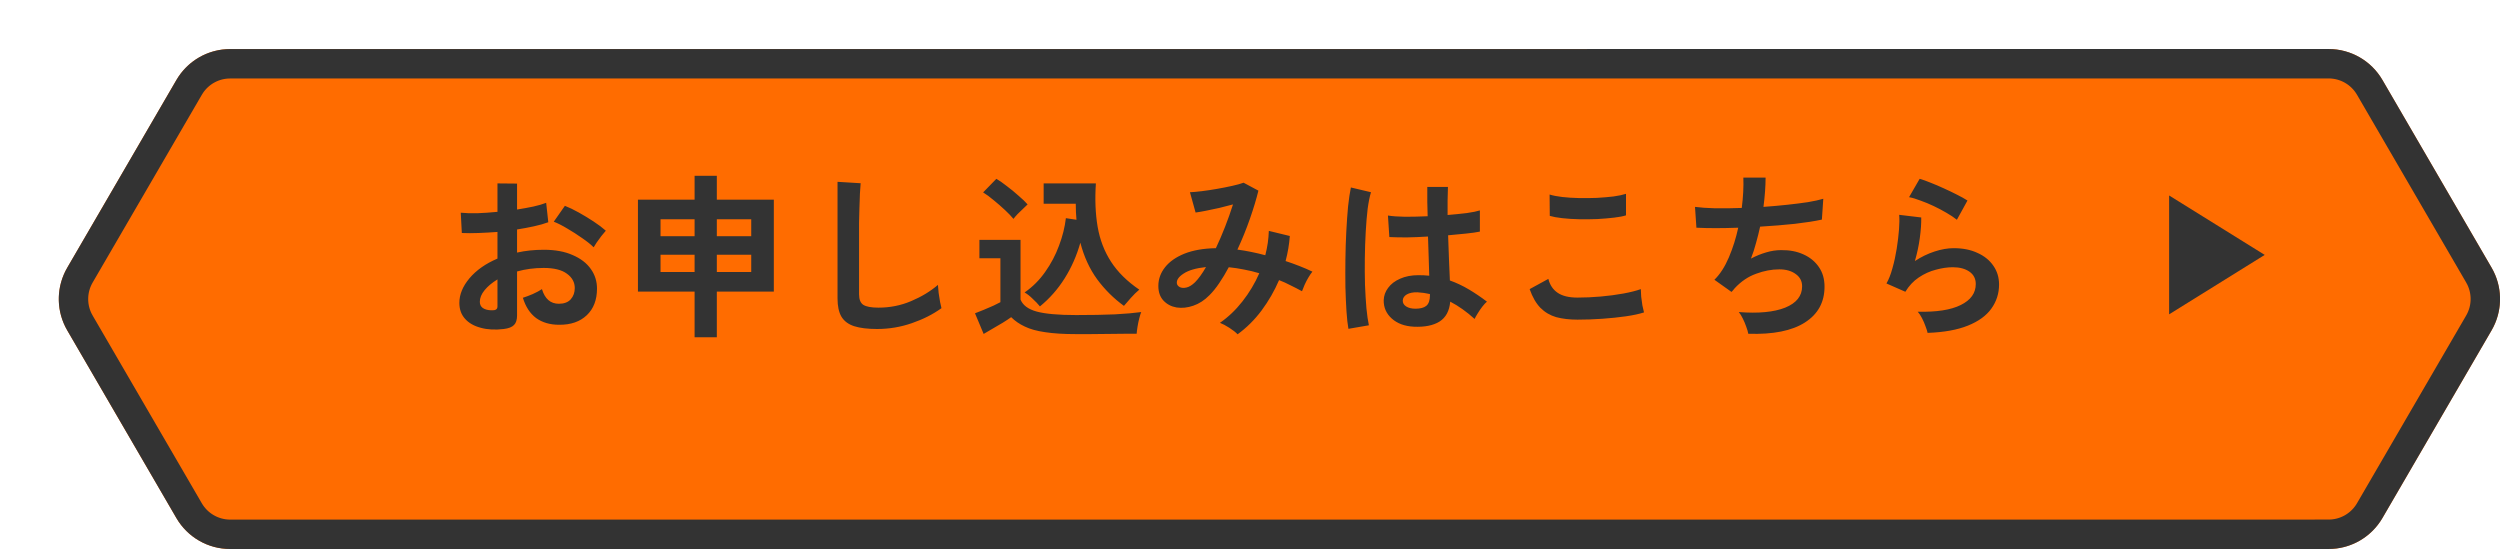
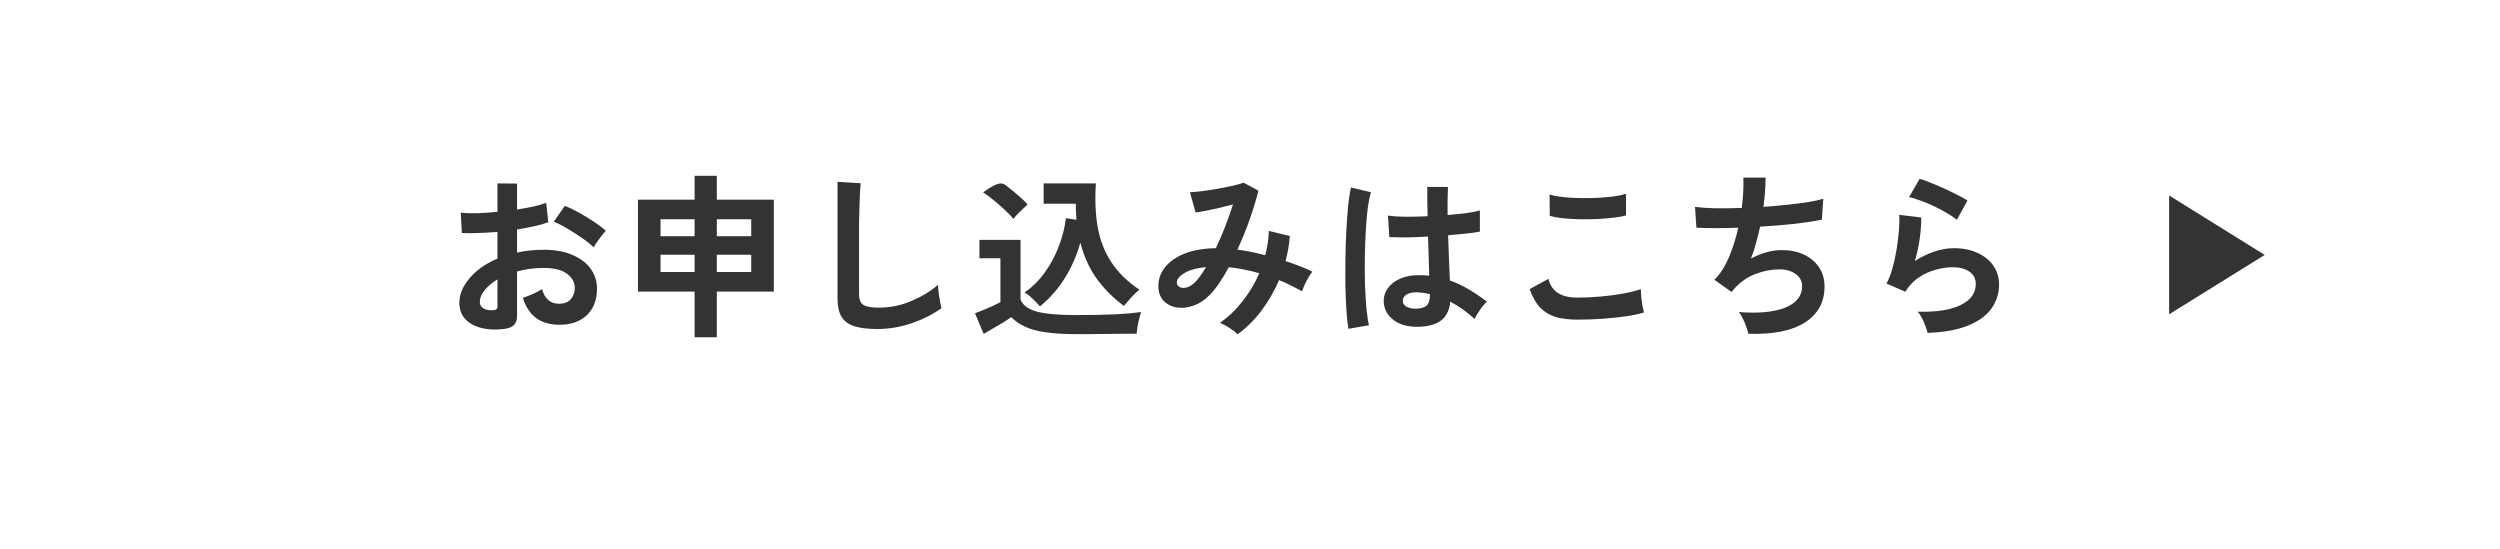
<svg xmlns="http://www.w3.org/2000/svg" width="255" height="56" viewBox="0 0 255 56" fill="none">
  <g filter="url(#filter0_d_420_10267)">
-     <path d="M249.144 28.69C250.291 26.717 250.291 24.279 249.144 22.306L238.008 3.157C236.871 1.203 234.78 3.7438e-05 232.519 7.93008e-05L18.481 0.004C16.219 0.004 14.129 1.207 12.992 3.161L1.856 22.31C0.709 24.283 0.709 26.721 1.856 28.694L12.992 47.843C14.129 49.797 16.22 51 18.481 51L232.519 50.996C234.781 50.996 236.871 49.793 238.008 47.839L249.144 28.69Z" fill="#FF6C00" />
-     <path d="M247.847 27.936C248.668 26.523 248.72 24.799 248.001 23.347L247.847 23.061L236.711 3.911C235.843 2.419 234.246 1.5 232.52 1.5L18.48 1.504L18.158 1.515C16.663 1.614 15.297 2.4 14.46 3.643L14.289 3.916L3.153 23.064C2.332 24.477 2.28 26.201 2.999 27.653L3.153 27.939L14.289 47.089C15.157 48.581 16.754 49.5 18.48 49.5L232.52 49.496L232.842 49.485C234.337 49.386 235.703 48.6 236.54 47.357L236.711 47.084L247.847 27.936Z" stroke="#333333" stroke-width="3" />
-   </g>
-   <path d="M51.39 33.558C50.502 33.666 49.716 33.624 49.032 33.432C48.348 33.252 47.814 32.946 47.43 32.514C47.046 32.082 46.854 31.542 46.854 30.894C46.854 30.042 47.196 29.208 47.88 28.392C48.576 27.564 49.53 26.892 50.742 26.376V23.658C50.082 23.706 49.44 23.742 48.816 23.766C48.204 23.79 47.634 23.79 47.106 23.766L46.998 21.696C47.454 21.744 48.012 21.762 48.672 21.75C49.332 21.726 50.022 21.678 50.742 21.606V18.708L52.74 18.726V21.372C53.34 21.276 53.898 21.174 54.414 21.066C54.942 20.946 55.374 20.82 55.71 20.688L55.926 22.668C55.506 22.824 55.02 22.962 54.468 23.082C53.916 23.202 53.34 23.31 52.74 23.406V25.764C53.16 25.668 53.598 25.596 54.054 25.548C54.51 25.5 54.984 25.476 55.476 25.476C56.628 25.476 57.606 25.656 58.41 26.016C59.226 26.364 59.844 26.838 60.264 27.438C60.684 28.026 60.894 28.692 60.894 29.436C60.894 30.588 60.546 31.494 59.85 32.154C59.154 32.814 58.212 33.138 57.024 33.126C56.1 33.126 55.32 32.898 54.684 32.442C54.06 31.974 53.61 31.284 53.334 30.372C53.61 30.288 53.946 30.162 54.342 29.994C54.738 29.814 55.05 29.646 55.278 29.49C55.578 30.486 56.154 30.984 57.006 30.984C57.534 30.984 57.936 30.834 58.212 30.534C58.488 30.222 58.626 29.838 58.626 29.382C58.626 28.794 58.362 28.308 57.834 27.924C57.306 27.528 56.514 27.33 55.458 27.33C54.498 27.33 53.592 27.45 52.74 27.69V32.172C52.74 32.616 52.638 32.94 52.434 33.144C52.23 33.36 51.882 33.498 51.39 33.558ZM60.552 25.224C60.264 24.936 59.874 24.624 59.382 24.288C58.89 23.94 58.386 23.616 57.87 23.316C57.354 23.004 56.892 22.77 56.484 22.614L57.618 20.994C58.05 21.162 58.524 21.39 59.04 21.678C59.556 21.966 60.06 22.272 60.552 22.596C61.044 22.92 61.458 23.232 61.794 23.532C61.674 23.664 61.524 23.844 61.344 24.072C61.176 24.3 61.014 24.522 60.858 24.738C60.714 24.954 60.612 25.116 60.552 25.224ZM50.094 31.65C50.322 31.662 50.484 31.638 50.58 31.578C50.688 31.518 50.742 31.41 50.742 31.254V28.5C50.19 28.836 49.752 29.202 49.428 29.598C49.104 29.994 48.942 30.39 48.942 30.786C48.942 31.062 49.044 31.272 49.248 31.416C49.452 31.56 49.734 31.638 50.094 31.65ZM70.848 34.404V29.742H65.07V20.364H70.848V17.934H73.116V20.364H78.93V29.742H73.116V34.404H70.848ZM73.116 27.744H76.626V25.98H73.116V27.744ZM67.374 27.744H70.848V25.98H67.374V27.744ZM73.116 24.09H76.626V22.362H73.116V24.09ZM67.374 24.09H70.848V22.362H67.374V24.09ZM89.46 33.558C88.5 33.558 87.72 33.462 87.12 33.27C86.532 33.078 86.1 32.754 85.824 32.298C85.56 31.842 85.428 31.224 85.428 30.444V18.546L87.786 18.69C87.762 18.894 87.738 19.236 87.714 19.716C87.69 20.196 87.672 20.712 87.66 21.264C87.648 21.708 87.636 22.194 87.624 22.722C87.624 23.25 87.624 23.832 87.624 24.468V30.012C87.624 30.54 87.768 30.9 88.056 31.092C88.356 31.284 88.872 31.38 89.604 31.38C90.78 31.38 91.89 31.158 92.934 30.714C93.99 30.27 94.902 29.718 95.67 29.058C95.682 29.286 95.706 29.562 95.742 29.886C95.79 30.198 95.838 30.498 95.886 30.786C95.946 31.062 95.994 31.278 96.03 31.434C95.166 32.058 94.158 32.568 93.006 32.964C91.866 33.36 90.684 33.558 89.46 33.558ZM106.074 31.254C105.87 31.002 105.624 30.744 105.336 30.48C105.06 30.204 104.784 29.988 104.508 29.832C105.336 29.256 106.038 28.554 106.614 27.726C107.202 26.898 107.67 26.01 108.018 25.062C108.378 24.114 108.612 23.178 108.72 22.254L109.8 22.416C109.776 22.152 109.758 21.888 109.746 21.624C109.734 21.348 109.728 21.066 109.728 20.778H106.452V18.708H111.78C111.672 20.328 111.732 21.804 111.96 23.136C112.188 24.456 112.644 25.644 113.328 26.7C114.012 27.756 114.972 28.704 116.208 29.544C115.932 29.772 115.644 30.054 115.344 30.39C115.044 30.726 114.81 30.996 114.642 31.2C113.586 30.432 112.674 29.526 111.906 28.482C111.138 27.426 110.568 26.184 110.196 24.756C109.824 26.076 109.29 27.288 108.594 28.392C107.91 29.484 107.07 30.438 106.074 31.254ZM109.764 34.08C108.492 34.08 107.436 34.014 106.596 33.882C105.756 33.762 105.066 33.57 104.526 33.306C103.986 33.054 103.524 32.736 103.14 32.352C102.924 32.508 102.642 32.694 102.294 32.91C101.958 33.114 101.61 33.318 101.25 33.522C100.902 33.738 100.596 33.918 100.332 34.062L99.45 31.956C99.69 31.86 99.978 31.746 100.314 31.614C100.662 31.47 100.998 31.326 101.322 31.182C101.646 31.026 101.886 30.906 102.042 30.822V26.34H99.9V24.468H104.094V30.552C104.322 31.128 104.868 31.536 105.732 31.776C106.608 32.016 107.952 32.136 109.764 32.136C111.3 32.136 112.62 32.112 113.724 32.064C114.828 32.004 115.722 31.926 116.406 31.83C116.346 31.962 116.28 32.172 116.208 32.46C116.136 32.736 116.076 33.024 116.028 33.324C115.98 33.624 115.95 33.864 115.938 34.044C115.602 34.044 115.164 34.044 114.624 34.044C114.084 34.056 113.508 34.062 112.896 34.062C112.296 34.074 111.72 34.08 111.168 34.08C110.616 34.08 110.148 34.08 109.764 34.08ZM103.374 22.326C103.158 22.062 102.87 21.762 102.51 21.426C102.15 21.09 101.772 20.76 101.376 20.436C100.98 20.1 100.614 19.83 100.278 19.626L101.628 18.24C101.928 18.408 102.282 18.654 102.69 18.978C103.11 19.29 103.512 19.62 103.896 19.968C104.292 20.304 104.598 20.598 104.814 20.85C104.706 20.946 104.556 21.09 104.364 21.282C104.172 21.462 103.98 21.648 103.788 21.84C103.608 22.032 103.47 22.194 103.374 22.326ZM126.234 34.098C126.042 33.894 125.76 33.672 125.388 33.432C125.028 33.204 124.71 33.036 124.434 32.928C125.286 32.34 126.054 31.608 126.738 30.732C127.434 29.844 128.004 28.89 128.448 27.87C127.932 27.714 127.41 27.588 126.882 27.492C126.354 27.384 125.838 27.306 125.334 27.258C125.022 27.846 124.698 28.386 124.362 28.878C124.038 29.358 123.708 29.766 123.372 30.102C122.868 30.618 122.316 30.978 121.716 31.182C121.128 31.386 120.558 31.446 120.006 31.362C119.466 31.266 119.022 31.032 118.674 30.66C118.326 30.288 118.152 29.79 118.152 29.166C118.152 28.47 118.38 27.834 118.836 27.258C119.292 26.682 119.952 26.22 120.816 25.872C121.692 25.524 122.76 25.338 124.02 25.314C124.344 24.63 124.656 23.904 124.956 23.136C125.256 22.368 125.526 21.606 125.766 20.85C125.322 20.97 124.854 21.09 124.362 21.21C123.882 21.318 123.426 21.414 122.994 21.498C122.574 21.582 122.226 21.642 121.95 21.678L121.374 19.608C121.686 19.596 122.088 19.56 122.58 19.5C123.072 19.44 123.588 19.362 124.128 19.266C124.68 19.17 125.196 19.068 125.676 18.96C126.168 18.852 126.558 18.744 126.846 18.636L128.358 19.446C128.154 20.286 127.866 21.24 127.494 22.308C127.122 23.376 126.696 24.426 126.216 25.458C126.672 25.518 127.134 25.596 127.602 25.692C128.082 25.788 128.568 25.902 129.06 26.034C129.168 25.614 129.252 25.2 129.312 24.792C129.372 24.372 129.408 23.958 129.42 23.55L131.562 24.072C131.502 24.912 131.358 25.764 131.13 26.628C131.61 26.784 132.078 26.952 132.534 27.132C133.002 27.312 133.446 27.504 133.866 27.708C133.746 27.852 133.614 28.044 133.47 28.284C133.326 28.524 133.194 28.776 133.074 29.04C132.966 29.292 132.876 29.514 132.804 29.706C132.432 29.502 132.048 29.304 131.652 29.112C131.268 28.908 130.872 28.728 130.464 28.572C129.996 29.664 129.402 30.696 128.682 31.668C127.962 32.628 127.146 33.438 126.234 34.098ZM120.042 28.914C120.066 29.07 120.168 29.196 120.348 29.292C120.528 29.376 120.75 29.388 121.014 29.328C121.29 29.268 121.584 29.088 121.896 28.788C122.064 28.62 122.244 28.404 122.436 28.14C122.628 27.876 122.82 27.576 123.012 27.24C121.992 27.348 121.23 27.57 120.726 27.906C120.222 28.23 119.994 28.566 120.042 28.914ZM144.216 33.324C143.28 33.276 142.53 33 141.966 32.496C141.402 31.992 141.126 31.368 141.138 30.624C141.15 30.168 141.3 29.748 141.588 29.364C141.876 28.968 142.284 28.656 142.812 28.428C143.34 28.188 143.97 28.068 144.702 28.068C145.086 28.068 145.446 28.086 145.782 28.122C145.77 27.594 145.752 26.994 145.728 26.322C145.704 25.65 145.68 24.918 145.656 24.126C144.912 24.174 144.192 24.204 143.496 24.216C142.8 24.216 142.206 24.204 141.714 24.18L141.57 21.984C142.014 22.056 142.596 22.098 143.316 22.11C144.048 22.11 144.816 22.092 145.62 22.056C145.608 21.576 145.596 21.09 145.584 20.598C145.584 20.094 145.584 19.584 145.584 19.068H147.69C147.678 19.524 147.666 19.992 147.654 20.472C147.654 20.952 147.654 21.438 147.654 21.93C148.374 21.87 149.028 21.804 149.616 21.732C150.204 21.648 150.648 21.558 150.948 21.462V23.622C150.612 23.694 150.156 23.76 149.58 23.82C149.004 23.88 148.38 23.94 147.708 24C147.732 24.876 147.762 25.716 147.798 26.52C147.834 27.312 147.864 28.008 147.888 28.608C148.56 28.848 149.208 29.154 149.832 29.526C150.456 29.898 151.068 30.312 151.668 30.768C151.536 30.876 151.38 31.044 151.2 31.272C151.032 31.488 150.876 31.716 150.732 31.956C150.588 32.184 150.48 32.376 150.408 32.532C149.604 31.8 148.776 31.212 147.924 30.768C147.84 31.716 147.474 32.394 146.826 32.802C146.19 33.198 145.32 33.372 144.216 33.324ZM137.538 33.54C137.454 33.072 137.388 32.472 137.34 31.74C137.292 30.996 137.256 30.174 137.232 29.274C137.22 28.362 137.22 27.426 137.232 26.466C137.244 25.494 137.274 24.546 137.322 23.622C137.37 22.698 137.43 21.846 137.502 21.066C137.586 20.286 137.682 19.638 137.79 19.122L139.842 19.608C139.71 20.028 139.596 20.592 139.5 21.3C139.416 22.008 139.35 22.8 139.302 23.676C139.254 24.54 139.224 25.434 139.212 26.358C139.2 27.282 139.206 28.182 139.23 29.058C139.266 29.922 139.314 30.714 139.374 31.434C139.446 32.154 139.53 32.736 139.626 33.18L137.538 33.54ZM144.378 31.488C144.87 31.488 145.236 31.392 145.476 31.2C145.728 30.996 145.854 30.636 145.854 30.12V29.994C145.446 29.898 145.02 29.838 144.576 29.814C144.132 29.802 143.772 29.874 143.496 30.03C143.232 30.186 143.094 30.39 143.082 30.642C143.07 30.894 143.184 31.098 143.424 31.254C143.664 31.41 143.982 31.488 144.378 31.488ZM160.902 32.604C160.098 32.604 159.378 32.52 158.742 32.352C158.118 32.172 157.578 31.854 157.122 31.398C156.678 30.942 156.312 30.306 156.024 29.49L157.932 28.446C158.088 29.07 158.406 29.544 158.886 29.868C159.366 30.192 160.038 30.354 160.902 30.354C161.67 30.354 162.462 30.318 163.278 30.246C164.094 30.174 164.862 30.072 165.582 29.94C166.302 29.808 166.896 29.658 167.364 29.49C167.364 29.682 167.376 29.934 167.4 30.246C167.436 30.558 167.478 30.864 167.526 31.164C167.586 31.464 167.64 31.698 167.688 31.866C167.208 32.022 166.596 32.154 165.852 32.262C165.108 32.37 164.304 32.454 163.44 32.514C162.588 32.574 161.742 32.604 160.902 32.604ZM158.076 22.02L158.058 19.842C158.406 19.95 158.838 20.034 159.354 20.094C159.882 20.154 160.446 20.19 161.046 20.202C161.658 20.214 162.27 20.208 162.882 20.184C163.494 20.148 164.058 20.1 164.574 20.04C165.09 19.968 165.516 19.878 165.852 19.77V21.966C165.552 22.062 165.144 22.14 164.628 22.2C164.112 22.26 163.548 22.308 162.936 22.344C162.324 22.368 161.706 22.374 161.082 22.362C160.458 22.35 159.882 22.314 159.354 22.254C158.826 22.194 158.4 22.116 158.076 22.02ZM178.326 34.044C178.29 33.84 178.218 33.594 178.11 33.306C178.014 33.03 177.9 32.76 177.768 32.496C177.636 32.22 177.498 31.998 177.354 31.83C179.358 31.986 180.936 31.836 182.088 31.38C183.24 30.912 183.816 30.186 183.816 29.202C183.816 28.674 183.594 28.254 183.15 27.942C182.718 27.63 182.166 27.474 181.494 27.474C180.714 27.474 179.922 27.624 179.118 27.924C178.314 28.212 177.588 28.704 176.94 29.4C176.892 29.46 176.838 29.526 176.778 29.598C176.73 29.658 176.676 29.718 176.616 29.778L174.87 28.536C175.446 27.972 175.938 27.21 176.346 26.25C176.754 25.29 177.072 24.282 177.3 23.226C175.632 23.286 174.21 23.286 173.034 23.226L172.89 21.102C173.418 21.174 174.102 21.222 174.942 21.246C175.782 21.258 176.688 21.246 177.66 21.21C177.804 20.07 177.858 19.038 177.822 18.114H180.09C180.09 18.99 180.018 19.986 179.874 21.102C180.714 21.042 181.524 20.97 182.304 20.886C183.084 20.802 183.792 20.712 184.428 20.616C185.064 20.508 185.58 20.394 185.976 20.274L185.832 22.398C185.124 22.554 184.206 22.698 183.078 22.83C181.95 22.95 180.768 23.046 179.532 23.118C179.412 23.67 179.274 24.222 179.118 24.774C178.974 25.326 178.8 25.86 178.596 26.376C179.124 26.1 179.64 25.89 180.144 25.746C180.66 25.59 181.17 25.512 181.674 25.512C182.526 25.5 183.282 25.644 183.942 25.944C184.614 26.244 185.142 26.676 185.526 27.24C185.91 27.792 186.102 28.458 186.102 29.238C186.102 30.822 185.436 32.04 184.104 32.892C182.772 33.744 180.846 34.128 178.326 34.044ZM196.614 33.954C196.578 33.774 196.506 33.546 196.398 33.27C196.302 32.994 196.182 32.718 196.038 32.442C195.894 32.166 195.75 31.95 195.606 31.794C197.526 31.842 198.99 31.614 199.998 31.11C201.018 30.606 201.528 29.892 201.528 28.968C201.528 28.428 201.312 28.008 200.88 27.708C200.448 27.408 199.884 27.258 199.188 27.258C198.648 27.258 198.072 27.342 197.46 27.51C196.848 27.666 196.266 27.93 195.714 28.302C195.174 28.662 194.718 29.148 194.346 29.76L192.42 28.914C192.66 28.494 192.864 27.972 193.032 27.348C193.212 26.712 193.356 26.052 193.464 25.368C193.572 24.684 193.65 24.036 193.698 23.424C193.746 22.812 193.752 22.308 193.716 21.912L195.966 22.182C195.978 22.77 195.93 23.466 195.822 24.27C195.714 25.062 195.546 25.848 195.318 26.628C195.954 26.208 196.62 25.884 197.316 25.656C198.012 25.428 198.666 25.314 199.278 25.314C200.214 25.314 201.024 25.476 201.708 25.8C202.404 26.112 202.944 26.55 203.328 27.114C203.712 27.666 203.904 28.302 203.904 29.022C203.904 29.934 203.64 30.756 203.112 31.488C202.596 32.208 201.798 32.784 200.718 33.216C199.65 33.648 198.282 33.894 196.614 33.954ZM199.602 22.416C199.302 22.176 198.942 21.936 198.522 21.696C198.114 21.456 197.682 21.228 197.226 21.012C196.77 20.796 196.32 20.61 195.876 20.454C195.444 20.286 195.06 20.172 194.724 20.112L195.804 18.24C196.116 18.324 196.488 18.456 196.92 18.636C197.352 18.804 197.802 18.996 198.27 19.212C198.75 19.428 199.2 19.644 199.62 19.86C200.052 20.076 200.406 20.274 200.682 20.454L199.602 22.416Z" fill="#333333" />
+     </g>
+   <path d="M51.39 33.558C50.502 33.666 49.716 33.624 49.032 33.432C48.348 33.252 47.814 32.946 47.43 32.514C47.046 32.082 46.854 31.542 46.854 30.894C46.854 30.042 47.196 29.208 47.88 28.392C48.576 27.564 49.53 26.892 50.742 26.376V23.658C50.082 23.706 49.44 23.742 48.816 23.766C48.204 23.79 47.634 23.79 47.106 23.766L46.998 21.696C47.454 21.744 48.012 21.762 48.672 21.75C49.332 21.726 50.022 21.678 50.742 21.606V18.708L52.74 18.726V21.372C53.34 21.276 53.898 21.174 54.414 21.066C54.942 20.946 55.374 20.82 55.71 20.688L55.926 22.668C55.506 22.824 55.02 22.962 54.468 23.082C53.916 23.202 53.34 23.31 52.74 23.406V25.764C53.16 25.668 53.598 25.596 54.054 25.548C54.51 25.5 54.984 25.476 55.476 25.476C56.628 25.476 57.606 25.656 58.41 26.016C59.226 26.364 59.844 26.838 60.264 27.438C60.684 28.026 60.894 28.692 60.894 29.436C60.894 30.588 60.546 31.494 59.85 32.154C59.154 32.814 58.212 33.138 57.024 33.126C56.1 33.126 55.32 32.898 54.684 32.442C54.06 31.974 53.61 31.284 53.334 30.372C53.61 30.288 53.946 30.162 54.342 29.994C54.738 29.814 55.05 29.646 55.278 29.49C55.578 30.486 56.154 30.984 57.006 30.984C57.534 30.984 57.936 30.834 58.212 30.534C58.488 30.222 58.626 29.838 58.626 29.382C58.626 28.794 58.362 28.308 57.834 27.924C57.306 27.528 56.514 27.33 55.458 27.33C54.498 27.33 53.592 27.45 52.74 27.69V32.172C52.74 32.616 52.638 32.94 52.434 33.144C52.23 33.36 51.882 33.498 51.39 33.558ZM60.552 25.224C60.264 24.936 59.874 24.624 59.382 24.288C58.89 23.94 58.386 23.616 57.87 23.316C57.354 23.004 56.892 22.77 56.484 22.614L57.618 20.994C58.05 21.162 58.524 21.39 59.04 21.678C59.556 21.966 60.06 22.272 60.552 22.596C61.044 22.92 61.458 23.232 61.794 23.532C61.674 23.664 61.524 23.844 61.344 24.072C61.176 24.3 61.014 24.522 60.858 24.738C60.714 24.954 60.612 25.116 60.552 25.224ZM50.094 31.65C50.322 31.662 50.484 31.638 50.58 31.578C50.688 31.518 50.742 31.41 50.742 31.254V28.5C50.19 28.836 49.752 29.202 49.428 29.598C49.104 29.994 48.942 30.39 48.942 30.786C48.942 31.062 49.044 31.272 49.248 31.416C49.452 31.56 49.734 31.638 50.094 31.65ZM70.848 34.404V29.742H65.07V20.364H70.848V17.934H73.116V20.364H78.93V29.742H73.116V34.404H70.848ZM73.116 27.744H76.626V25.98H73.116V27.744ZM67.374 27.744H70.848V25.98H67.374V27.744ZM73.116 24.09H76.626V22.362H73.116V24.09ZM67.374 24.09H70.848V22.362H67.374V24.09ZM89.46 33.558C88.5 33.558 87.72 33.462 87.12 33.27C86.532 33.078 86.1 32.754 85.824 32.298C85.56 31.842 85.428 31.224 85.428 30.444V18.546L87.786 18.69C87.762 18.894 87.738 19.236 87.714 19.716C87.69 20.196 87.672 20.712 87.66 21.264C87.648 21.708 87.636 22.194 87.624 22.722C87.624 23.25 87.624 23.832 87.624 24.468V30.012C87.624 30.54 87.768 30.9 88.056 31.092C88.356 31.284 88.872 31.38 89.604 31.38C90.78 31.38 91.89 31.158 92.934 30.714C93.99 30.27 94.902 29.718 95.67 29.058C95.682 29.286 95.706 29.562 95.742 29.886C95.79 30.198 95.838 30.498 95.886 30.786C95.946 31.062 95.994 31.278 96.03 31.434C95.166 32.058 94.158 32.568 93.006 32.964C91.866 33.36 90.684 33.558 89.46 33.558ZM106.074 31.254C105.87 31.002 105.624 30.744 105.336 30.48C105.06 30.204 104.784 29.988 104.508 29.832C105.336 29.256 106.038 28.554 106.614 27.726C107.202 26.898 107.67 26.01 108.018 25.062C108.378 24.114 108.612 23.178 108.72 22.254L109.8 22.416C109.776 22.152 109.758 21.888 109.746 21.624C109.734 21.348 109.728 21.066 109.728 20.778H106.452V18.708H111.78C111.672 20.328 111.732 21.804 111.96 23.136C112.188 24.456 112.644 25.644 113.328 26.7C114.012 27.756 114.972 28.704 116.208 29.544C115.932 29.772 115.644 30.054 115.344 30.39C115.044 30.726 114.81 30.996 114.642 31.2C113.586 30.432 112.674 29.526 111.906 28.482C111.138 27.426 110.568 26.184 110.196 24.756C109.824 26.076 109.29 27.288 108.594 28.392C107.91 29.484 107.07 30.438 106.074 31.254ZM109.764 34.08C108.492 34.08 107.436 34.014 106.596 33.882C105.756 33.762 105.066 33.57 104.526 33.306C103.986 33.054 103.524 32.736 103.14 32.352C102.924 32.508 102.642 32.694 102.294 32.91C101.958 33.114 101.61 33.318 101.25 33.522C100.902 33.738 100.596 33.918 100.332 34.062L99.45 31.956C99.69 31.86 99.978 31.746 100.314 31.614C100.662 31.47 100.998 31.326 101.322 31.182C101.646 31.026 101.886 30.906 102.042 30.822V26.34H99.9V24.468H104.094V30.552C104.322 31.128 104.868 31.536 105.732 31.776C106.608 32.016 107.952 32.136 109.764 32.136C111.3 32.136 112.62 32.112 113.724 32.064C114.828 32.004 115.722 31.926 116.406 31.83C116.346 31.962 116.28 32.172 116.208 32.46C116.136 32.736 116.076 33.024 116.028 33.324C115.98 33.624 115.95 33.864 115.938 34.044C115.602 34.044 115.164 34.044 114.624 34.044C114.084 34.056 113.508 34.062 112.896 34.062C112.296 34.074 111.72 34.08 111.168 34.08C110.616 34.08 110.148 34.08 109.764 34.08ZM103.374 22.326C103.158 22.062 102.87 21.762 102.51 21.426C102.15 21.09 101.772 20.76 101.376 20.436C100.98 20.1 100.614 19.83 100.278 19.626C101.928 18.408 102.282 18.654 102.69 18.978C103.11 19.29 103.512 19.62 103.896 19.968C104.292 20.304 104.598 20.598 104.814 20.85C104.706 20.946 104.556 21.09 104.364 21.282C104.172 21.462 103.98 21.648 103.788 21.84C103.608 22.032 103.47 22.194 103.374 22.326ZM126.234 34.098C126.042 33.894 125.76 33.672 125.388 33.432C125.028 33.204 124.71 33.036 124.434 32.928C125.286 32.34 126.054 31.608 126.738 30.732C127.434 29.844 128.004 28.89 128.448 27.87C127.932 27.714 127.41 27.588 126.882 27.492C126.354 27.384 125.838 27.306 125.334 27.258C125.022 27.846 124.698 28.386 124.362 28.878C124.038 29.358 123.708 29.766 123.372 30.102C122.868 30.618 122.316 30.978 121.716 31.182C121.128 31.386 120.558 31.446 120.006 31.362C119.466 31.266 119.022 31.032 118.674 30.66C118.326 30.288 118.152 29.79 118.152 29.166C118.152 28.47 118.38 27.834 118.836 27.258C119.292 26.682 119.952 26.22 120.816 25.872C121.692 25.524 122.76 25.338 124.02 25.314C124.344 24.63 124.656 23.904 124.956 23.136C125.256 22.368 125.526 21.606 125.766 20.85C125.322 20.97 124.854 21.09 124.362 21.21C123.882 21.318 123.426 21.414 122.994 21.498C122.574 21.582 122.226 21.642 121.95 21.678L121.374 19.608C121.686 19.596 122.088 19.56 122.58 19.5C123.072 19.44 123.588 19.362 124.128 19.266C124.68 19.17 125.196 19.068 125.676 18.96C126.168 18.852 126.558 18.744 126.846 18.636L128.358 19.446C128.154 20.286 127.866 21.24 127.494 22.308C127.122 23.376 126.696 24.426 126.216 25.458C126.672 25.518 127.134 25.596 127.602 25.692C128.082 25.788 128.568 25.902 129.06 26.034C129.168 25.614 129.252 25.2 129.312 24.792C129.372 24.372 129.408 23.958 129.42 23.55L131.562 24.072C131.502 24.912 131.358 25.764 131.13 26.628C131.61 26.784 132.078 26.952 132.534 27.132C133.002 27.312 133.446 27.504 133.866 27.708C133.746 27.852 133.614 28.044 133.47 28.284C133.326 28.524 133.194 28.776 133.074 29.04C132.966 29.292 132.876 29.514 132.804 29.706C132.432 29.502 132.048 29.304 131.652 29.112C131.268 28.908 130.872 28.728 130.464 28.572C129.996 29.664 129.402 30.696 128.682 31.668C127.962 32.628 127.146 33.438 126.234 34.098ZM120.042 28.914C120.066 29.07 120.168 29.196 120.348 29.292C120.528 29.376 120.75 29.388 121.014 29.328C121.29 29.268 121.584 29.088 121.896 28.788C122.064 28.62 122.244 28.404 122.436 28.14C122.628 27.876 122.82 27.576 123.012 27.24C121.992 27.348 121.23 27.57 120.726 27.906C120.222 28.23 119.994 28.566 120.042 28.914ZM144.216 33.324C143.28 33.276 142.53 33 141.966 32.496C141.402 31.992 141.126 31.368 141.138 30.624C141.15 30.168 141.3 29.748 141.588 29.364C141.876 28.968 142.284 28.656 142.812 28.428C143.34 28.188 143.97 28.068 144.702 28.068C145.086 28.068 145.446 28.086 145.782 28.122C145.77 27.594 145.752 26.994 145.728 26.322C145.704 25.65 145.68 24.918 145.656 24.126C144.912 24.174 144.192 24.204 143.496 24.216C142.8 24.216 142.206 24.204 141.714 24.18L141.57 21.984C142.014 22.056 142.596 22.098 143.316 22.11C144.048 22.11 144.816 22.092 145.62 22.056C145.608 21.576 145.596 21.09 145.584 20.598C145.584 20.094 145.584 19.584 145.584 19.068H147.69C147.678 19.524 147.666 19.992 147.654 20.472C147.654 20.952 147.654 21.438 147.654 21.93C148.374 21.87 149.028 21.804 149.616 21.732C150.204 21.648 150.648 21.558 150.948 21.462V23.622C150.612 23.694 150.156 23.76 149.58 23.82C149.004 23.88 148.38 23.94 147.708 24C147.732 24.876 147.762 25.716 147.798 26.52C147.834 27.312 147.864 28.008 147.888 28.608C148.56 28.848 149.208 29.154 149.832 29.526C150.456 29.898 151.068 30.312 151.668 30.768C151.536 30.876 151.38 31.044 151.2 31.272C151.032 31.488 150.876 31.716 150.732 31.956C150.588 32.184 150.48 32.376 150.408 32.532C149.604 31.8 148.776 31.212 147.924 30.768C147.84 31.716 147.474 32.394 146.826 32.802C146.19 33.198 145.32 33.372 144.216 33.324ZM137.538 33.54C137.454 33.072 137.388 32.472 137.34 31.74C137.292 30.996 137.256 30.174 137.232 29.274C137.22 28.362 137.22 27.426 137.232 26.466C137.244 25.494 137.274 24.546 137.322 23.622C137.37 22.698 137.43 21.846 137.502 21.066C137.586 20.286 137.682 19.638 137.79 19.122L139.842 19.608C139.71 20.028 139.596 20.592 139.5 21.3C139.416 22.008 139.35 22.8 139.302 23.676C139.254 24.54 139.224 25.434 139.212 26.358C139.2 27.282 139.206 28.182 139.23 29.058C139.266 29.922 139.314 30.714 139.374 31.434C139.446 32.154 139.53 32.736 139.626 33.18L137.538 33.54ZM144.378 31.488C144.87 31.488 145.236 31.392 145.476 31.2C145.728 30.996 145.854 30.636 145.854 30.12V29.994C145.446 29.898 145.02 29.838 144.576 29.814C144.132 29.802 143.772 29.874 143.496 30.03C143.232 30.186 143.094 30.39 143.082 30.642C143.07 30.894 143.184 31.098 143.424 31.254C143.664 31.41 143.982 31.488 144.378 31.488ZM160.902 32.604C160.098 32.604 159.378 32.52 158.742 32.352C158.118 32.172 157.578 31.854 157.122 31.398C156.678 30.942 156.312 30.306 156.024 29.49L157.932 28.446C158.088 29.07 158.406 29.544 158.886 29.868C159.366 30.192 160.038 30.354 160.902 30.354C161.67 30.354 162.462 30.318 163.278 30.246C164.094 30.174 164.862 30.072 165.582 29.94C166.302 29.808 166.896 29.658 167.364 29.49C167.364 29.682 167.376 29.934 167.4 30.246C167.436 30.558 167.478 30.864 167.526 31.164C167.586 31.464 167.64 31.698 167.688 31.866C167.208 32.022 166.596 32.154 165.852 32.262C165.108 32.37 164.304 32.454 163.44 32.514C162.588 32.574 161.742 32.604 160.902 32.604ZM158.076 22.02L158.058 19.842C158.406 19.95 158.838 20.034 159.354 20.094C159.882 20.154 160.446 20.19 161.046 20.202C161.658 20.214 162.27 20.208 162.882 20.184C163.494 20.148 164.058 20.1 164.574 20.04C165.09 19.968 165.516 19.878 165.852 19.77V21.966C165.552 22.062 165.144 22.14 164.628 22.2C164.112 22.26 163.548 22.308 162.936 22.344C162.324 22.368 161.706 22.374 161.082 22.362C160.458 22.35 159.882 22.314 159.354 22.254C158.826 22.194 158.4 22.116 158.076 22.02ZM178.326 34.044C178.29 33.84 178.218 33.594 178.11 33.306C178.014 33.03 177.9 32.76 177.768 32.496C177.636 32.22 177.498 31.998 177.354 31.83C179.358 31.986 180.936 31.836 182.088 31.38C183.24 30.912 183.816 30.186 183.816 29.202C183.816 28.674 183.594 28.254 183.15 27.942C182.718 27.63 182.166 27.474 181.494 27.474C180.714 27.474 179.922 27.624 179.118 27.924C178.314 28.212 177.588 28.704 176.94 29.4C176.892 29.46 176.838 29.526 176.778 29.598C176.73 29.658 176.676 29.718 176.616 29.778L174.87 28.536C175.446 27.972 175.938 27.21 176.346 26.25C176.754 25.29 177.072 24.282 177.3 23.226C175.632 23.286 174.21 23.286 173.034 23.226L172.89 21.102C173.418 21.174 174.102 21.222 174.942 21.246C175.782 21.258 176.688 21.246 177.66 21.21C177.804 20.07 177.858 19.038 177.822 18.114H180.09C180.09 18.99 180.018 19.986 179.874 21.102C180.714 21.042 181.524 20.97 182.304 20.886C183.084 20.802 183.792 20.712 184.428 20.616C185.064 20.508 185.58 20.394 185.976 20.274L185.832 22.398C185.124 22.554 184.206 22.698 183.078 22.83C181.95 22.95 180.768 23.046 179.532 23.118C179.412 23.67 179.274 24.222 179.118 24.774C178.974 25.326 178.8 25.86 178.596 26.376C179.124 26.1 179.64 25.89 180.144 25.746C180.66 25.59 181.17 25.512 181.674 25.512C182.526 25.5 183.282 25.644 183.942 25.944C184.614 26.244 185.142 26.676 185.526 27.24C185.91 27.792 186.102 28.458 186.102 29.238C186.102 30.822 185.436 32.04 184.104 32.892C182.772 33.744 180.846 34.128 178.326 34.044ZM196.614 33.954C196.578 33.774 196.506 33.546 196.398 33.27C196.302 32.994 196.182 32.718 196.038 32.442C195.894 32.166 195.75 31.95 195.606 31.794C197.526 31.842 198.99 31.614 199.998 31.11C201.018 30.606 201.528 29.892 201.528 28.968C201.528 28.428 201.312 28.008 200.88 27.708C200.448 27.408 199.884 27.258 199.188 27.258C198.648 27.258 198.072 27.342 197.46 27.51C196.848 27.666 196.266 27.93 195.714 28.302C195.174 28.662 194.718 29.148 194.346 29.76L192.42 28.914C192.66 28.494 192.864 27.972 193.032 27.348C193.212 26.712 193.356 26.052 193.464 25.368C193.572 24.684 193.65 24.036 193.698 23.424C193.746 22.812 193.752 22.308 193.716 21.912L195.966 22.182C195.978 22.77 195.93 23.466 195.822 24.27C195.714 25.062 195.546 25.848 195.318 26.628C195.954 26.208 196.62 25.884 197.316 25.656C198.012 25.428 198.666 25.314 199.278 25.314C200.214 25.314 201.024 25.476 201.708 25.8C202.404 26.112 202.944 26.55 203.328 27.114C203.712 27.666 203.904 28.302 203.904 29.022C203.904 29.934 203.64 30.756 203.112 31.488C202.596 32.208 201.798 32.784 200.718 33.216C199.65 33.648 198.282 33.894 196.614 33.954ZM199.602 22.416C199.302 22.176 198.942 21.936 198.522 21.696C198.114 21.456 197.682 21.228 197.226 21.012C196.77 20.796 196.32 20.61 195.876 20.454C195.444 20.286 195.06 20.172 194.724 20.112L195.804 18.24C196.116 18.324 196.488 18.456 196.92 18.636C197.352 18.804 197.802 18.996 198.27 19.212C198.75 19.428 199.2 19.644 199.62 19.86C200.052 20.076 200.406 20.274 200.682 20.454L199.602 22.416Z" fill="#333333" />
  <path d="M231 26L221.25 32.062L221.25 19.938L231 26Z" fill="#333333" />
  <defs>
    <filter id="filter0_d_420_10267" x="0.996" y="0" width="254.009" height="56" filterUnits="userSpaceOnUse" color-interpolation-filters="sRGB">
      <feFlood flood-opacity="0" result="BackgroundImageFix" />
      <feColorMatrix in="SourceAlpha" type="matrix" values="0 0 0 0 0 0 0 0 0 0 0 0 0 0 0 0 0 0 127 0" result="hardAlpha" />
      <feOffset dx="5" dy="5" />
      <feComposite in2="hardAlpha" operator="out" />
      <feColorMatrix type="matrix" values="0 0 0 0 0.2 0 0 0 0 0.2 0 0 0 0 0.2 0 0 0 1 0" />
      <feBlend mode="normal" in2="BackgroundImageFix" result="effect1_dropShadow_420_10267" />
      <feBlend mode="normal" in="SourceGraphic" in2="effect1_dropShadow_420_10267" result="shape" />
    </filter>
  </defs>
</svg>